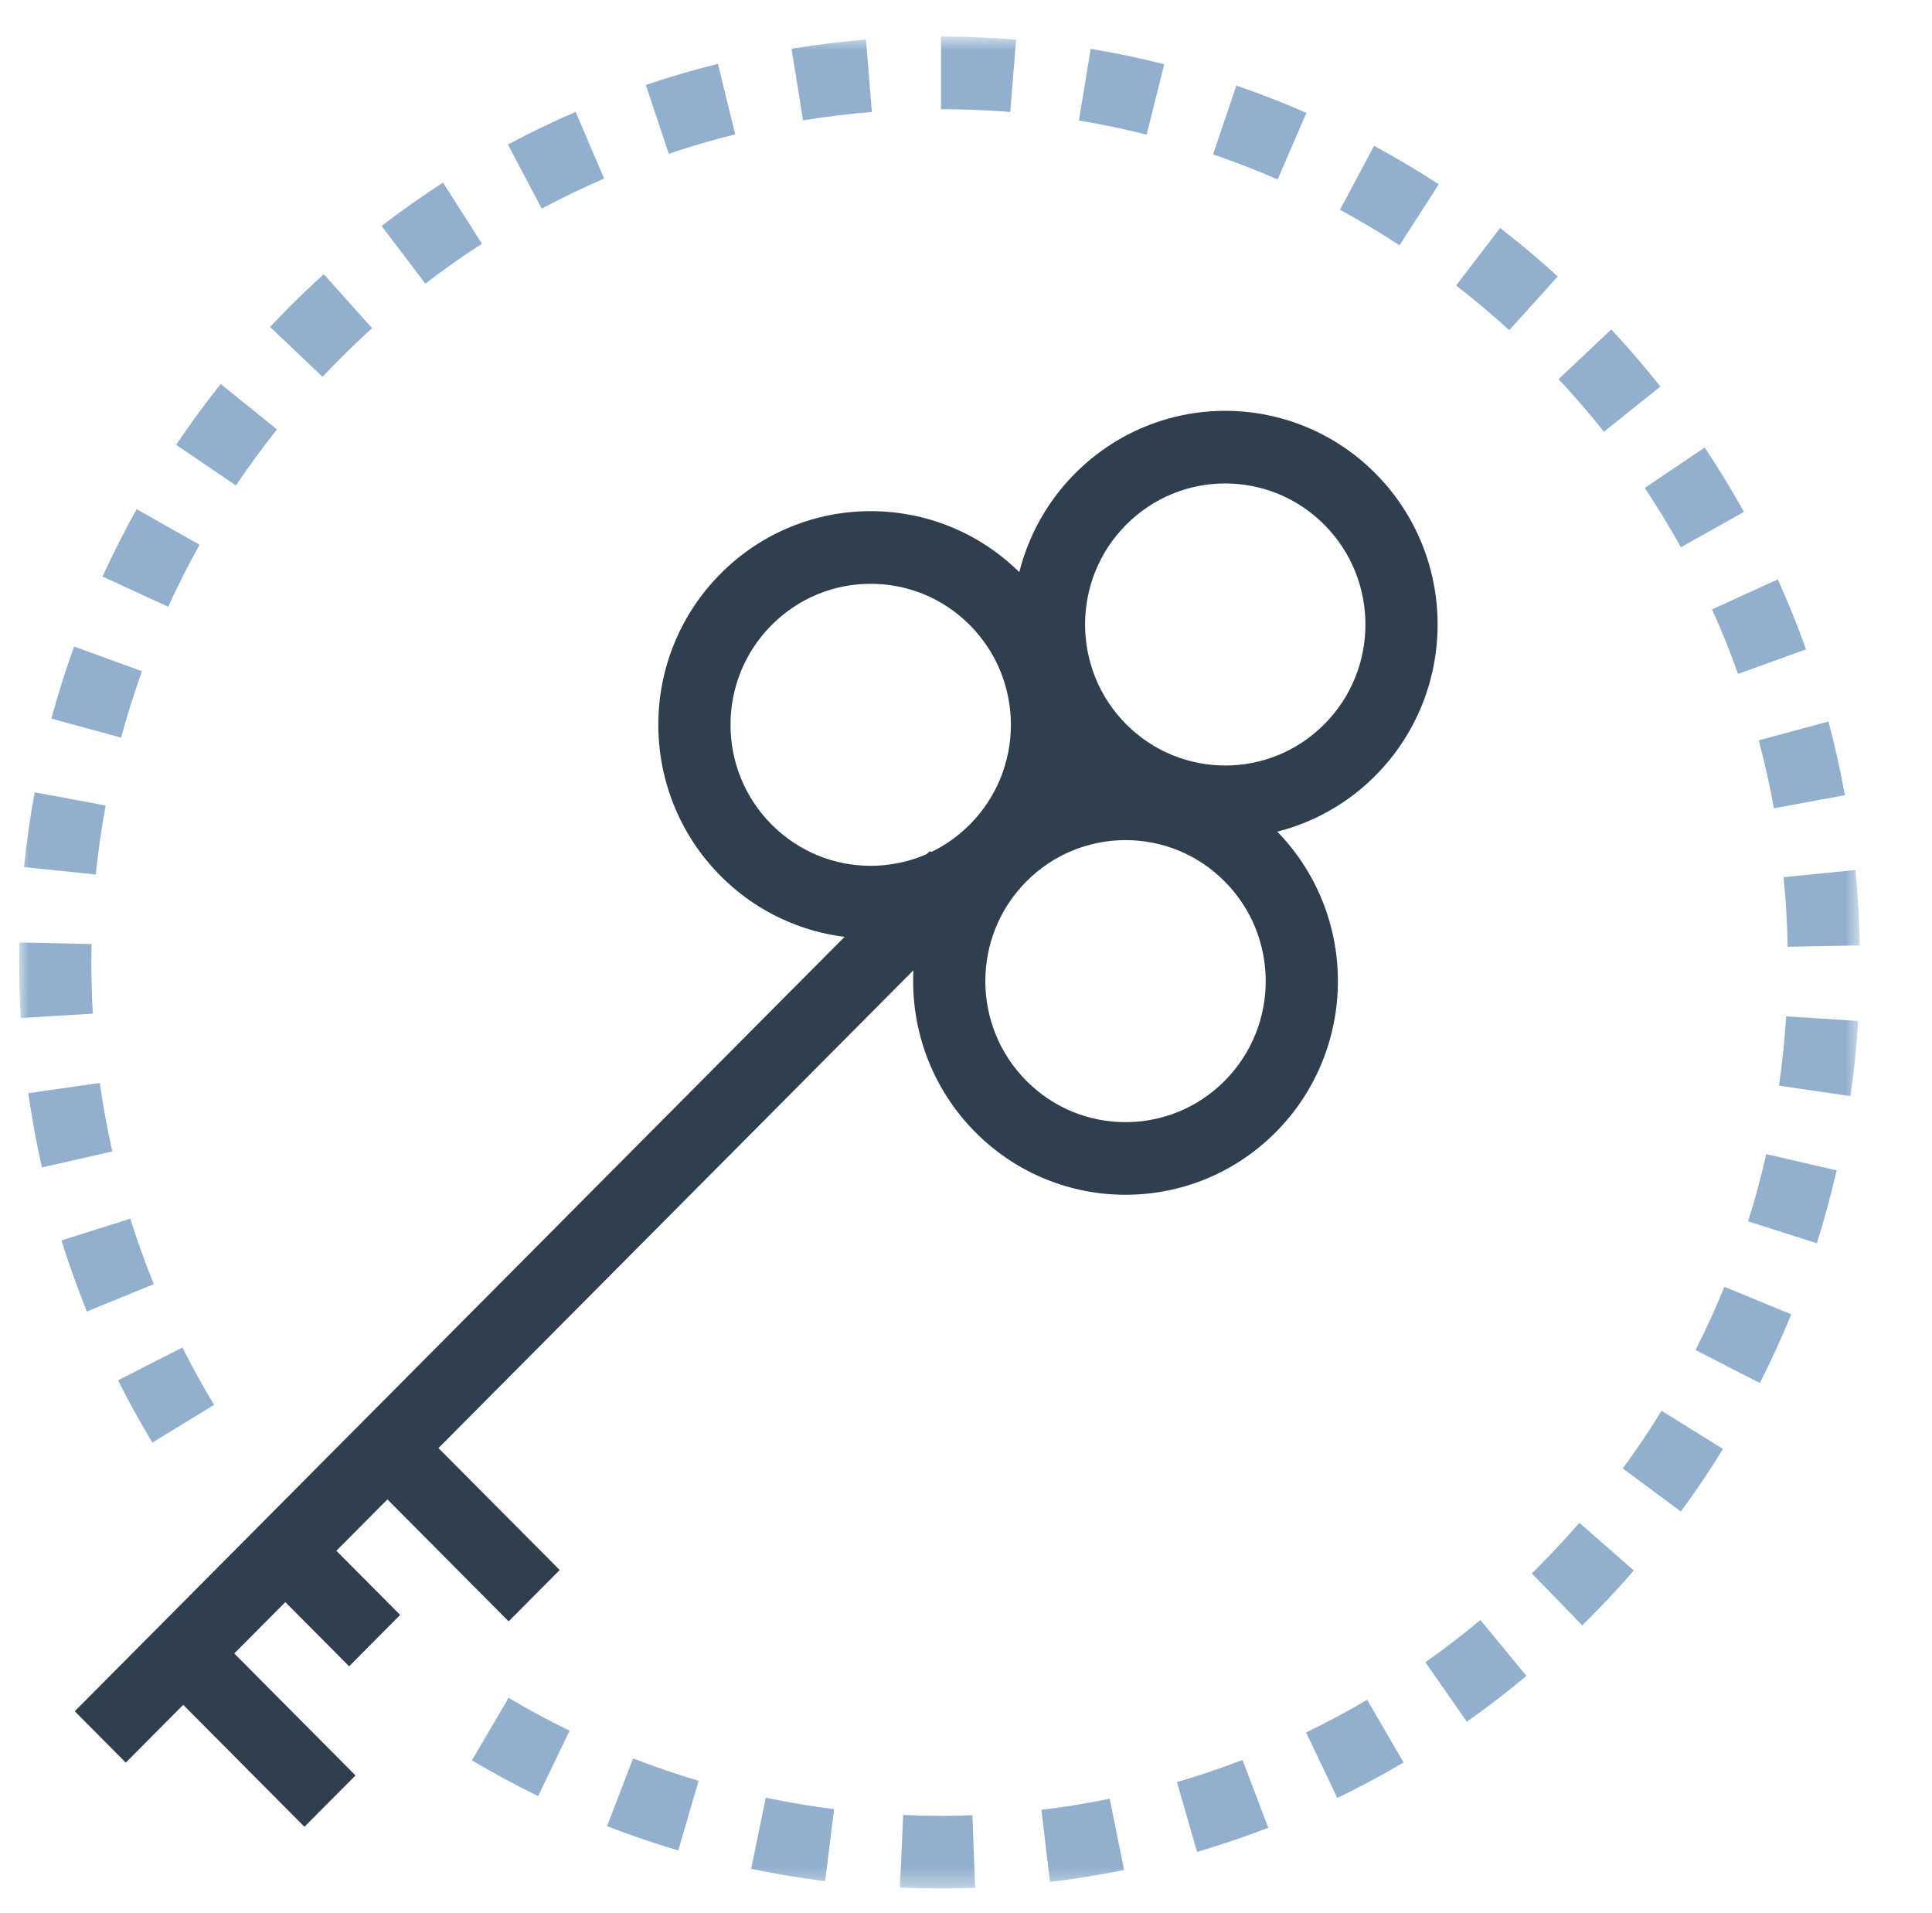
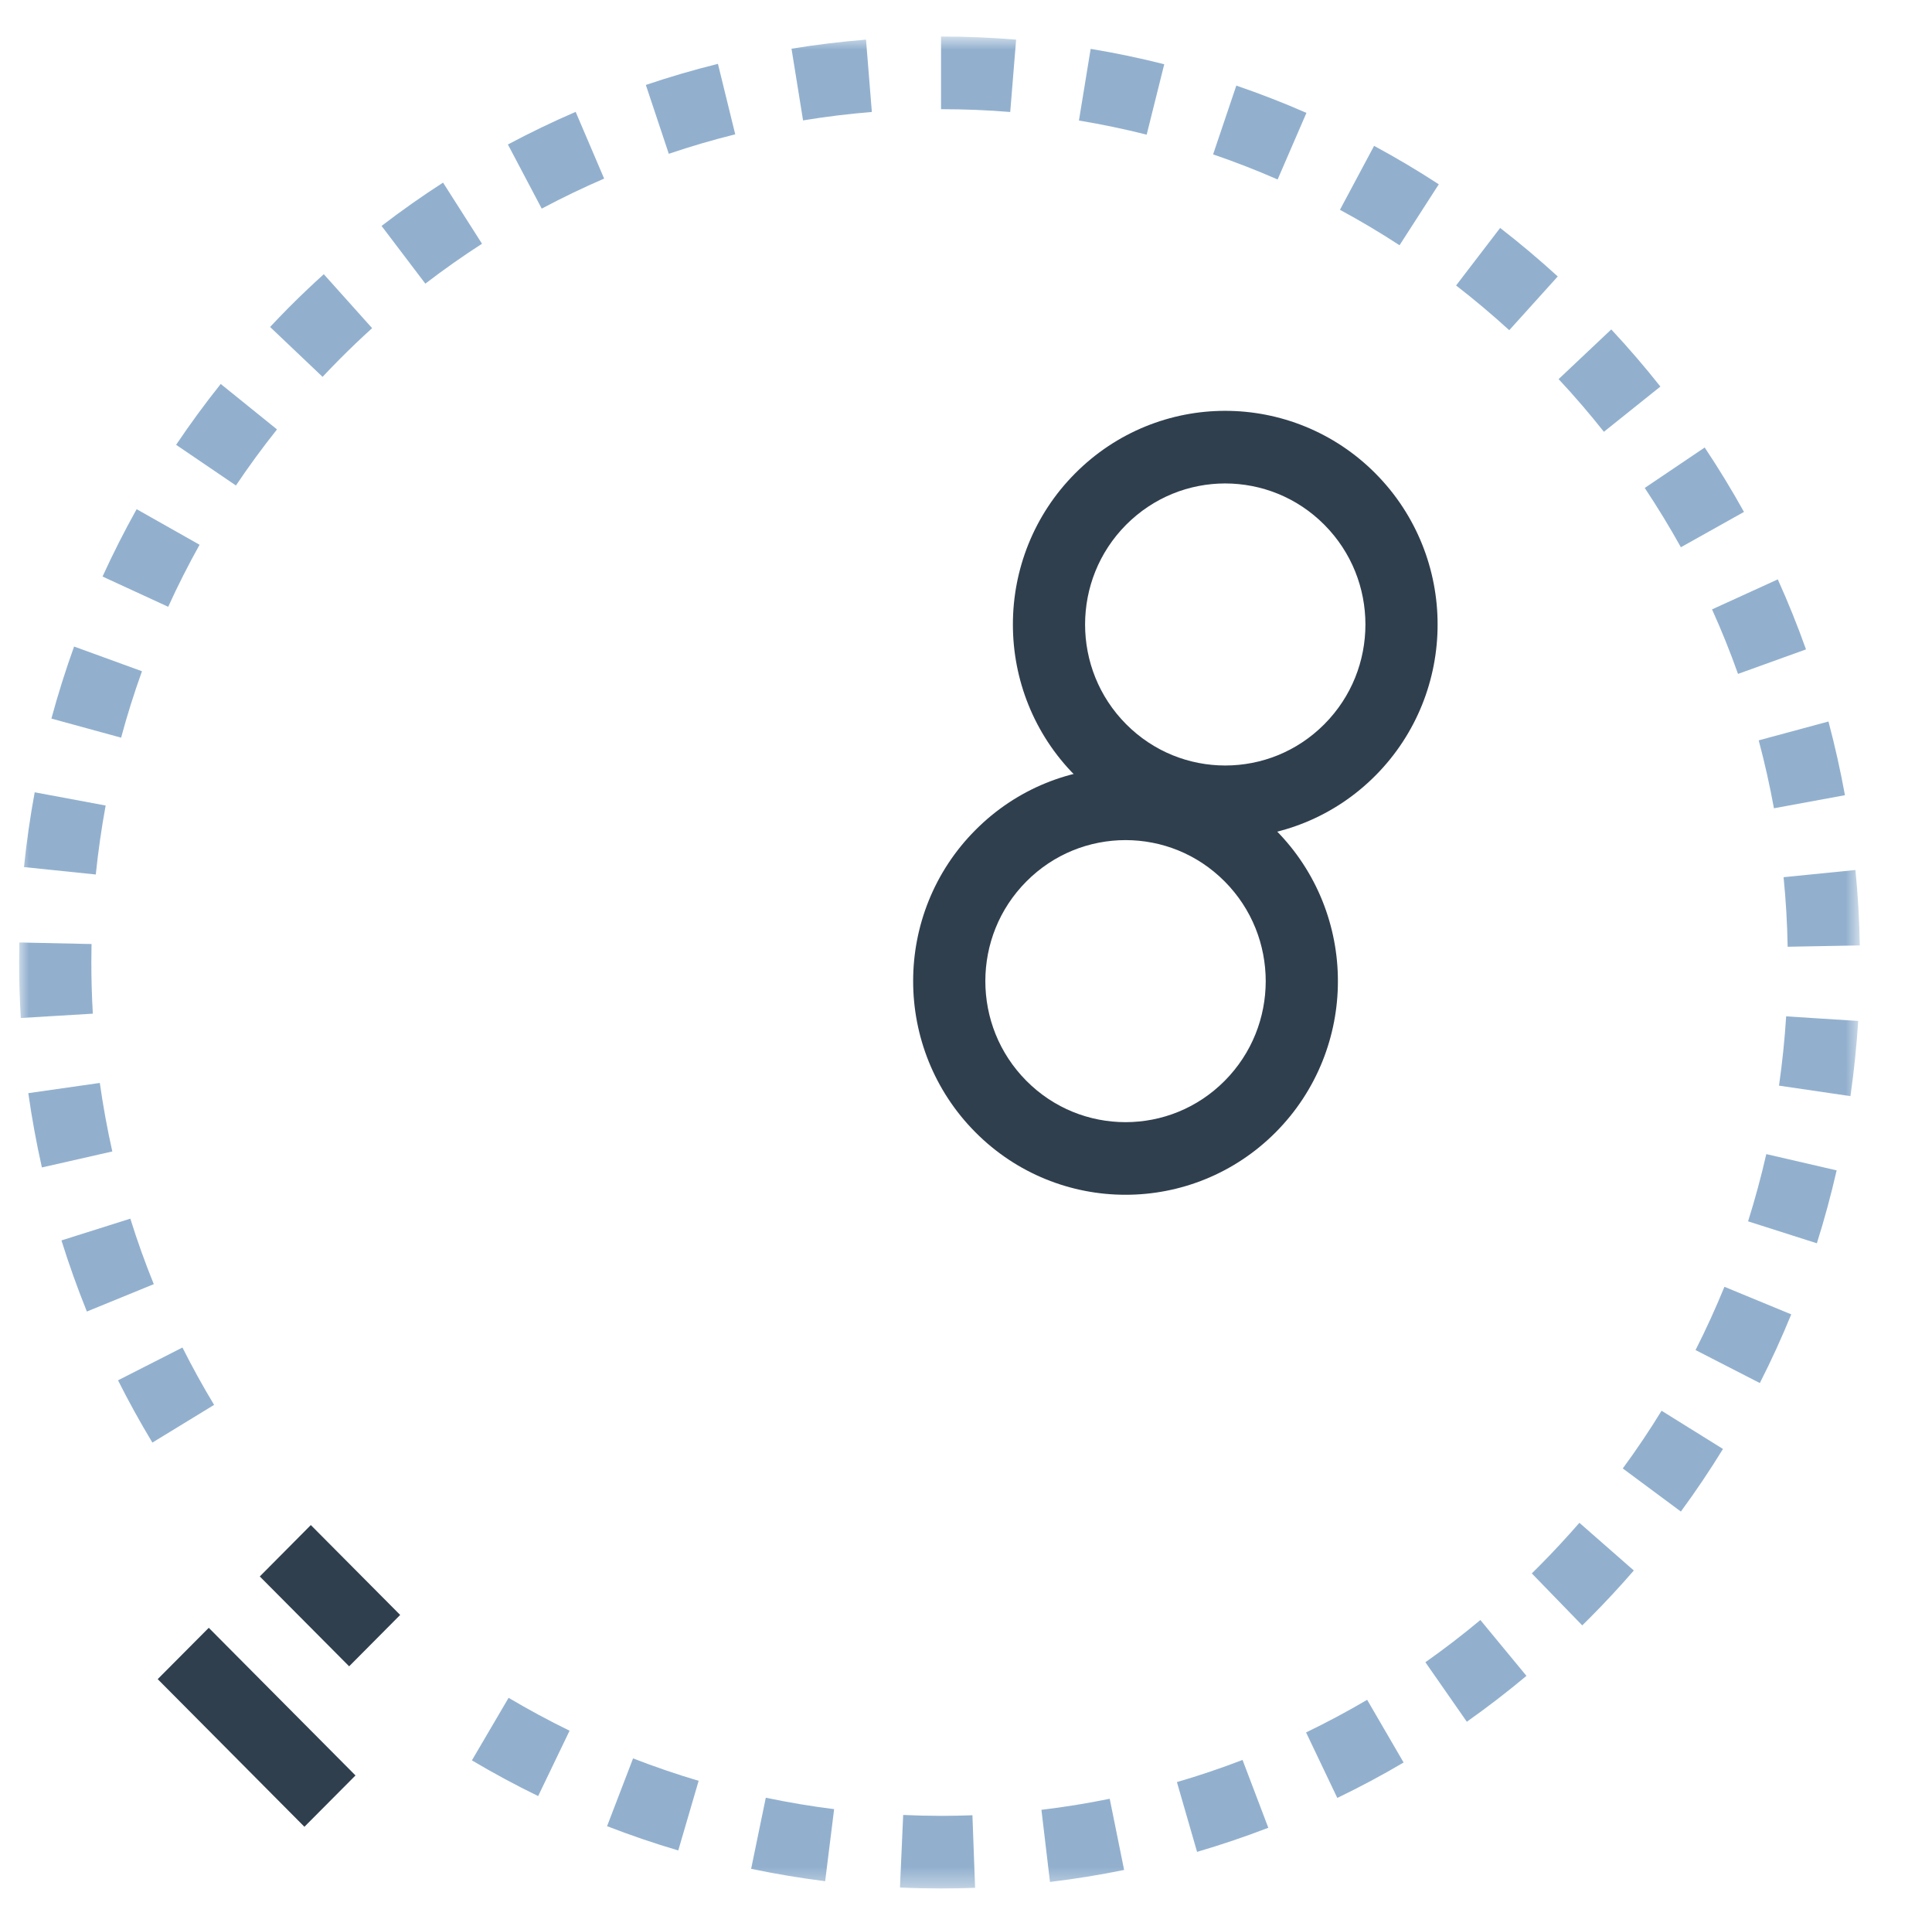
<svg xmlns="http://www.w3.org/2000/svg" xmlns:xlink="http://www.w3.org/1999/xlink" width="101px" height="100px" viewBox="0 0 101 100" version="1.1">
  <title>key</title>
  <desc>Created with Sketch.</desc>
  <defs>
    <polygon id="path-1" points="96.227 0.821 0 0.821 0 97.618 96.227 97.618 96.227 0.821" />
  </defs>
  <g id="Page-1" stroke="none" stroke-width="1" fill="none" fill-rule="evenodd">
    <g id="Icons" transform="translate(-136, -1680)">
      <g id="key" transform="translate(136, 1680)">
        <g id="Group-8" transform="translate(1, 1)">
-           <polyline id="Fill-1" fill="#303F4E" points="5.575 91.13 50.279 46.168 47.609 43.484 2.908 88.444" />
          <polyline id="Fill-2" fill="#303F4E" points="7.244 86.766 14.914 94.483 17.584 91.8 9.914 84.083" />
-           <polyline id="Fill-3" fill="#303F4E" points="17.92 76.03 25.59 83.747 28.26 81.063 20.588 73.347" />
          <polyline id="Fill-4" fill="#303F4E" points="12.581 81.399 17.252 86.096 19.92 83.411 15.249 78.713" />
          <g id="Group-14" transform="translate(0, 0.089)">
-             <path d="M51.035,43.35 L49.7,42.007 C48.263,43.45 46.397,44.164 44.513,44.166 C42.633,44.164 40.77,43.447 39.336,42.007 C37.901,40.561 37.191,38.685 37.189,36.792 C37.191,34.9 37.901,33.028 39.336,31.585 C40.773,30.14 42.636,29.426 44.518,29.426 C46.4,29.426 48.263,30.14 49.7,31.583 C51.134,33.028 51.845,34.902 51.847,36.795 C51.845,38.685 51.134,40.561 49.7,42.007 L51.035,43.35 L52.37,44.69 C54.534,42.514 55.623,39.645 55.62,36.795 C55.623,33.945 54.534,31.076 52.37,28.9 C50.206,26.721 47.351,25.626 44.518,25.628 C41.682,25.626 38.829,26.723 36.668,28.9 C34.504,31.073 33.413,33.942 33.415,36.792 C33.413,39.645 34.502,42.514 36.668,44.692 C38.829,46.866 41.677,47.964 44.513,47.961 C47.349,47.964 50.202,46.869 52.37,44.692 L51.035,43.35 Z" id="Fill-5" fill="#303F4E" />
            <path d="M64.357,56.749 L63.022,55.406 C61.585,56.849 59.722,57.563 57.84,57.565 C55.958,57.563 54.095,56.849 52.658,55.406 C51.223,53.96 50.513,52.087 50.511,50.191 C50.513,48.299 51.223,46.425 52.658,44.982 C54.095,43.539 55.958,42.825 57.84,42.822 C59.722,42.825 61.585,43.537 63.022,44.982 C64.456,46.427 65.166,48.301 65.169,50.194 C65.166,52.087 64.456,53.96 63.022,55.406 L64.357,56.749 L65.692,58.091 C67.856,55.915 68.945,53.046 68.942,50.194 C68.945,47.344 67.856,44.472 65.692,42.299 C63.526,40.12 60.673,39.025 57.84,39.027 C55.004,39.025 52.151,40.122 49.99,42.299 C47.824,44.472 46.735,47.339 46.737,50.191 C46.735,53.044 47.824,55.913 49.99,58.091 C52.151,60.268 55.004,61.363 57.84,61.36 C60.676,61.363 63.528,60.268 65.692,58.091 L64.357,56.749 Z" id="Fill-7" fill="#303F4E" />
            <path d="M69.569,38.106 L68.234,36.764 C66.799,38.206 64.934,38.921 63.054,38.923 C61.172,38.921 59.307,38.206 57.872,36.764 C56.438,35.321 55.727,33.445 55.725,31.552 C55.727,29.659 56.438,27.783 57.87,26.34 C59.307,24.899 61.17,24.183 63.047,24.18 C64.931,24.183 66.797,24.897 68.234,26.34 C69.668,27.785 70.379,29.661 70.381,31.552 C70.379,33.447 69.668,35.321 68.234,36.764 L69.569,38.106 L70.904,39.449 C73.068,37.273 74.157,34.404 74.154,31.552 C74.157,28.702 73.068,25.833 70.904,23.656 C68.738,21.478 65.883,20.383 63.047,20.385 C60.213,20.383 57.363,21.483 55.204,23.656 C53.038,25.83 51.949,28.699 51.952,31.552 C51.949,34.404 53.038,37.273 55.204,39.449 C57.366,41.625 60.218,42.721 63.054,42.718 C65.888,42.721 68.74,41.625 70.904,39.449 L69.569,38.106 Z" id="Fill-9" fill="#303F4E" />
            <g id="Group-13">
              <mask id="mask-2" fill="white">
                <use xlink:href="#path-1" />
              </mask>
              <g id="Clip-12" />
              <path d="M5.17,71.058 C5.724,72.161 6.323,73.246 6.966,74.313 L10.193,72.342 C9.599,71.361 9.05,70.361 8.538,69.344 L5.17,71.058 Z M2.213,63.746 C2.604,65.001 3.049,66.239 3.541,67.463 L7.04,66.032 C6.583,64.906 6.173,63.763 5.814,62.608 L2.213,63.746 Z M0.48,56.049 C0.665,57.351 0.901,58.646 1.19,59.932 L4.871,59.096 C4.606,57.911 4.388,56.715 4.218,55.515 L0.48,56.049 Z M0.011,48.173 C0.004,48.518 -0,48.863 -0,49.208 C-0,50.18 0.03,51.151 0.087,52.12 L3.853,51.894 C3.801,50.999 3.775,50.104 3.775,49.208 C3.775,48.889 3.778,48.573 3.785,48.254 L0.011,48.173 Z M0.814,40.323 C0.575,41.618 0.388,42.923 0.253,44.232 L4.007,44.62 C4.133,43.413 4.303,42.211 4.523,41.015 L0.814,40.323 Z M2.873,32.704 C2.426,33.946 2.031,35.204 1.687,36.47 L5.331,37.468 C5.646,36.299 6.01,35.142 6.422,33.996 L2.873,32.704 Z M6.143,25.525 C5.499,26.68 4.905,27.854 4.36,29.046 L7.793,30.627 C8.292,29.53 8.841,28.446 9.433,27.385 L6.143,25.525 Z M10.539,18.98 C9.713,20.015 8.936,21.077 8.207,22.161 L11.334,24.287 C12.006,23.287 12.721,22.308 13.481,21.356 L10.539,18.98 Z M15.927,13.244 C15.302,13.808 14.689,14.392 14.087,14.996 C13.761,15.327 13.436,15.663 13.119,16.001 L15.863,18.608 C16.156,18.296 16.455,17.987 16.758,17.682 C17.312,17.125 17.877,16.585 18.453,16.063 L15.927,13.244 Z M22.162,8.456 C21.066,9.161 19.994,9.918 18.947,10.72 L21.236,13.737 C22.202,12.996 23.189,12.301 24.198,11.651 L22.162,8.456 Z M29.094,4.758 C27.896,5.275 26.714,5.844 25.552,6.463 L27.32,9.815 C28.39,9.246 29.479,8.723 30.583,8.246 L29.094,4.758 Z M36.532,2.249 C35.263,2.563 34.006,2.93 32.763,3.351 L33.963,6.949 C35.109,6.563 36.266,6.223 37.436,5.932 L36.532,2.249 Z M44.273,0.982 C42.971,1.087 41.671,1.246 40.378,1.456 L40.982,5.204 C42.175,5.008 43.375,4.861 44.578,4.763 L44.273,0.982 Z M52.12,0.982 C50.818,0.875 49.514,0.82 48.207,0.82 L48.195,0.823 L48.195,4.618 L48.207,4.618 C49.41,4.618 50.612,4.665 51.812,4.765 L52.12,0.982 Z M59.864,2.268 C58.59,1.946 57.307,1.68 56.017,1.465 L55.404,5.211 C56.592,5.408 57.773,5.654 58.945,5.949 L59.864,2.268 Z M67.297,4.811 C66.089,4.282 64.868,3.808 63.632,3.385 L62.418,6.98 C63.554,7.37 64.681,7.806 65.791,8.292 L67.297,4.811 Z M74.216,8.544 C73.111,7.823 71.982,7.154 70.834,6.535 L69.049,9.877 C70.107,10.449 71.146,11.065 72.164,11.73 L74.216,8.544 Z M80.435,13.361 C79.458,12.468 78.454,11.623 77.424,10.825 L75.121,13.832 C76.07,14.568 76.996,15.346 77.9,16.17 L80.435,13.361 Z M85.8,19.115 C84.992,18.094 84.135,17.096 83.233,16.13 L80.48,18.727 C81.314,19.618 82.102,20.539 82.848,21.48 L85.802,19.115 L85.8,19.115 Z M90.17,25.668 C89.535,24.525 88.851,23.401 88.117,22.301 L84.983,24.415 C85.657,25.43 86.287,26.463 86.872,27.515 L90.17,25.668 Z M93.413,32.854 C92.972,31.618 92.482,30.396 91.938,29.194 L88.501,30.763 C89.002,31.87 89.455,32.996 89.859,34.135 L93.413,32.854 Z M95.449,40.475 C95.214,39.182 94.925,37.896 94.587,36.623 L90.941,37.608 C91.254,38.782 91.519,39.965 91.737,41.158 L95.449,40.475 Z M96.227,48.327 C96.204,47.011 96.128,45.696 95.998,44.385 L92.241,44.761 C92.362,45.97 92.433,47.185 92.454,48.396 L96.227,48.327 Z M95.737,56.204 C95.924,54.899 96.059,53.587 96.142,52.275 L92.376,52.035 C92.298,53.246 92.175,54.454 92.002,55.656 L95.735,56.204 L95.737,56.204 Z M93.981,63.896 C94.379,62.637 94.722,61.365 95.015,60.085 L91.337,59.235 C91.067,60.418 90.75,61.589 90.385,62.749 L93.981,63.896 Z M91,71.201 C91.599,70.023 92.146,68.825 92.641,67.611 L89.149,66.17 C88.692,67.287 88.188,68.392 87.639,69.477 L91,71.201 Z M86.872,77.918 C87.655,76.851 88.389,75.761 89.073,74.646 L85.863,72.649 C85.234,73.675 84.557,74.682 83.835,75.665 L86.872,77.918 Z M81.716,83.868 C81.858,83.727 82,83.587 82.142,83.444 C82.933,82.649 83.688,81.835 84.412,80.999 L81.567,78.506 C80.899,79.273 80.201,80.027 79.474,80.758 C79.342,80.892 79.211,81.02 79.079,81.151 L81.716,83.868 Z M75.682,88.904 C76.745,88.154 77.786,87.354 78.799,86.506 L76.39,83.587 C75.454,84.368 74.496,85.104 73.516,85.794 L75.682,88.904 Z M68.911,92.887 C70.085,92.32 71.243,91.704 72.377,91.035 L70.471,87.758 C69.425,88.373 68.36,88.942 67.278,89.463 L68.911,92.887 Z M61.58,95.706 C62.834,95.337 64.075,94.92 65.304,94.446 L63.957,90.901 C62.825,91.335 61.682,91.723 60.526,92.058 L61.58,95.706 Z M53.891,97.277 C55.188,97.123 56.483,96.913 57.766,96.651 L57.013,92.93 C55.832,93.173 54.639,93.365 53.443,93.508 L53.891,97.28 L53.891,97.277 Z M46.048,97.57 C46.768,97.604 47.487,97.618 48.207,97.618 C48.796,97.618 49.386,97.608 49.975,97.585 L49.836,93.792 C49.291,93.813 48.749,93.823 48.207,93.823 C47.542,93.823 46.879,93.808 46.216,93.777 L46.048,97.57 Z M38.267,96.592 C39.55,96.861 40.84,97.075 42.137,97.239 L42.606,93.473 C41.408,93.323 40.217,93.123 39.034,92.875 L38.267,96.592 Z M30.736,94.363 C31.963,94.839 33.203,95.261 34.458,95.632 L35.523,91.992 C34.368,91.649 33.224,91.258 32.095,90.82 L30.736,94.363 Z M23.67,90.923 C24.804,91.596 25.959,92.218 27.133,92.789 L28.776,89.373 C27.697,88.846 26.632,88.273 25.588,87.654 L23.67,90.923 Z" id="Fill-11" fill="#92B0CE" mask="url(#mask-2)" />
            </g>
          </g>
        </g>
      </g>
    </g>
  </g>
</svg>